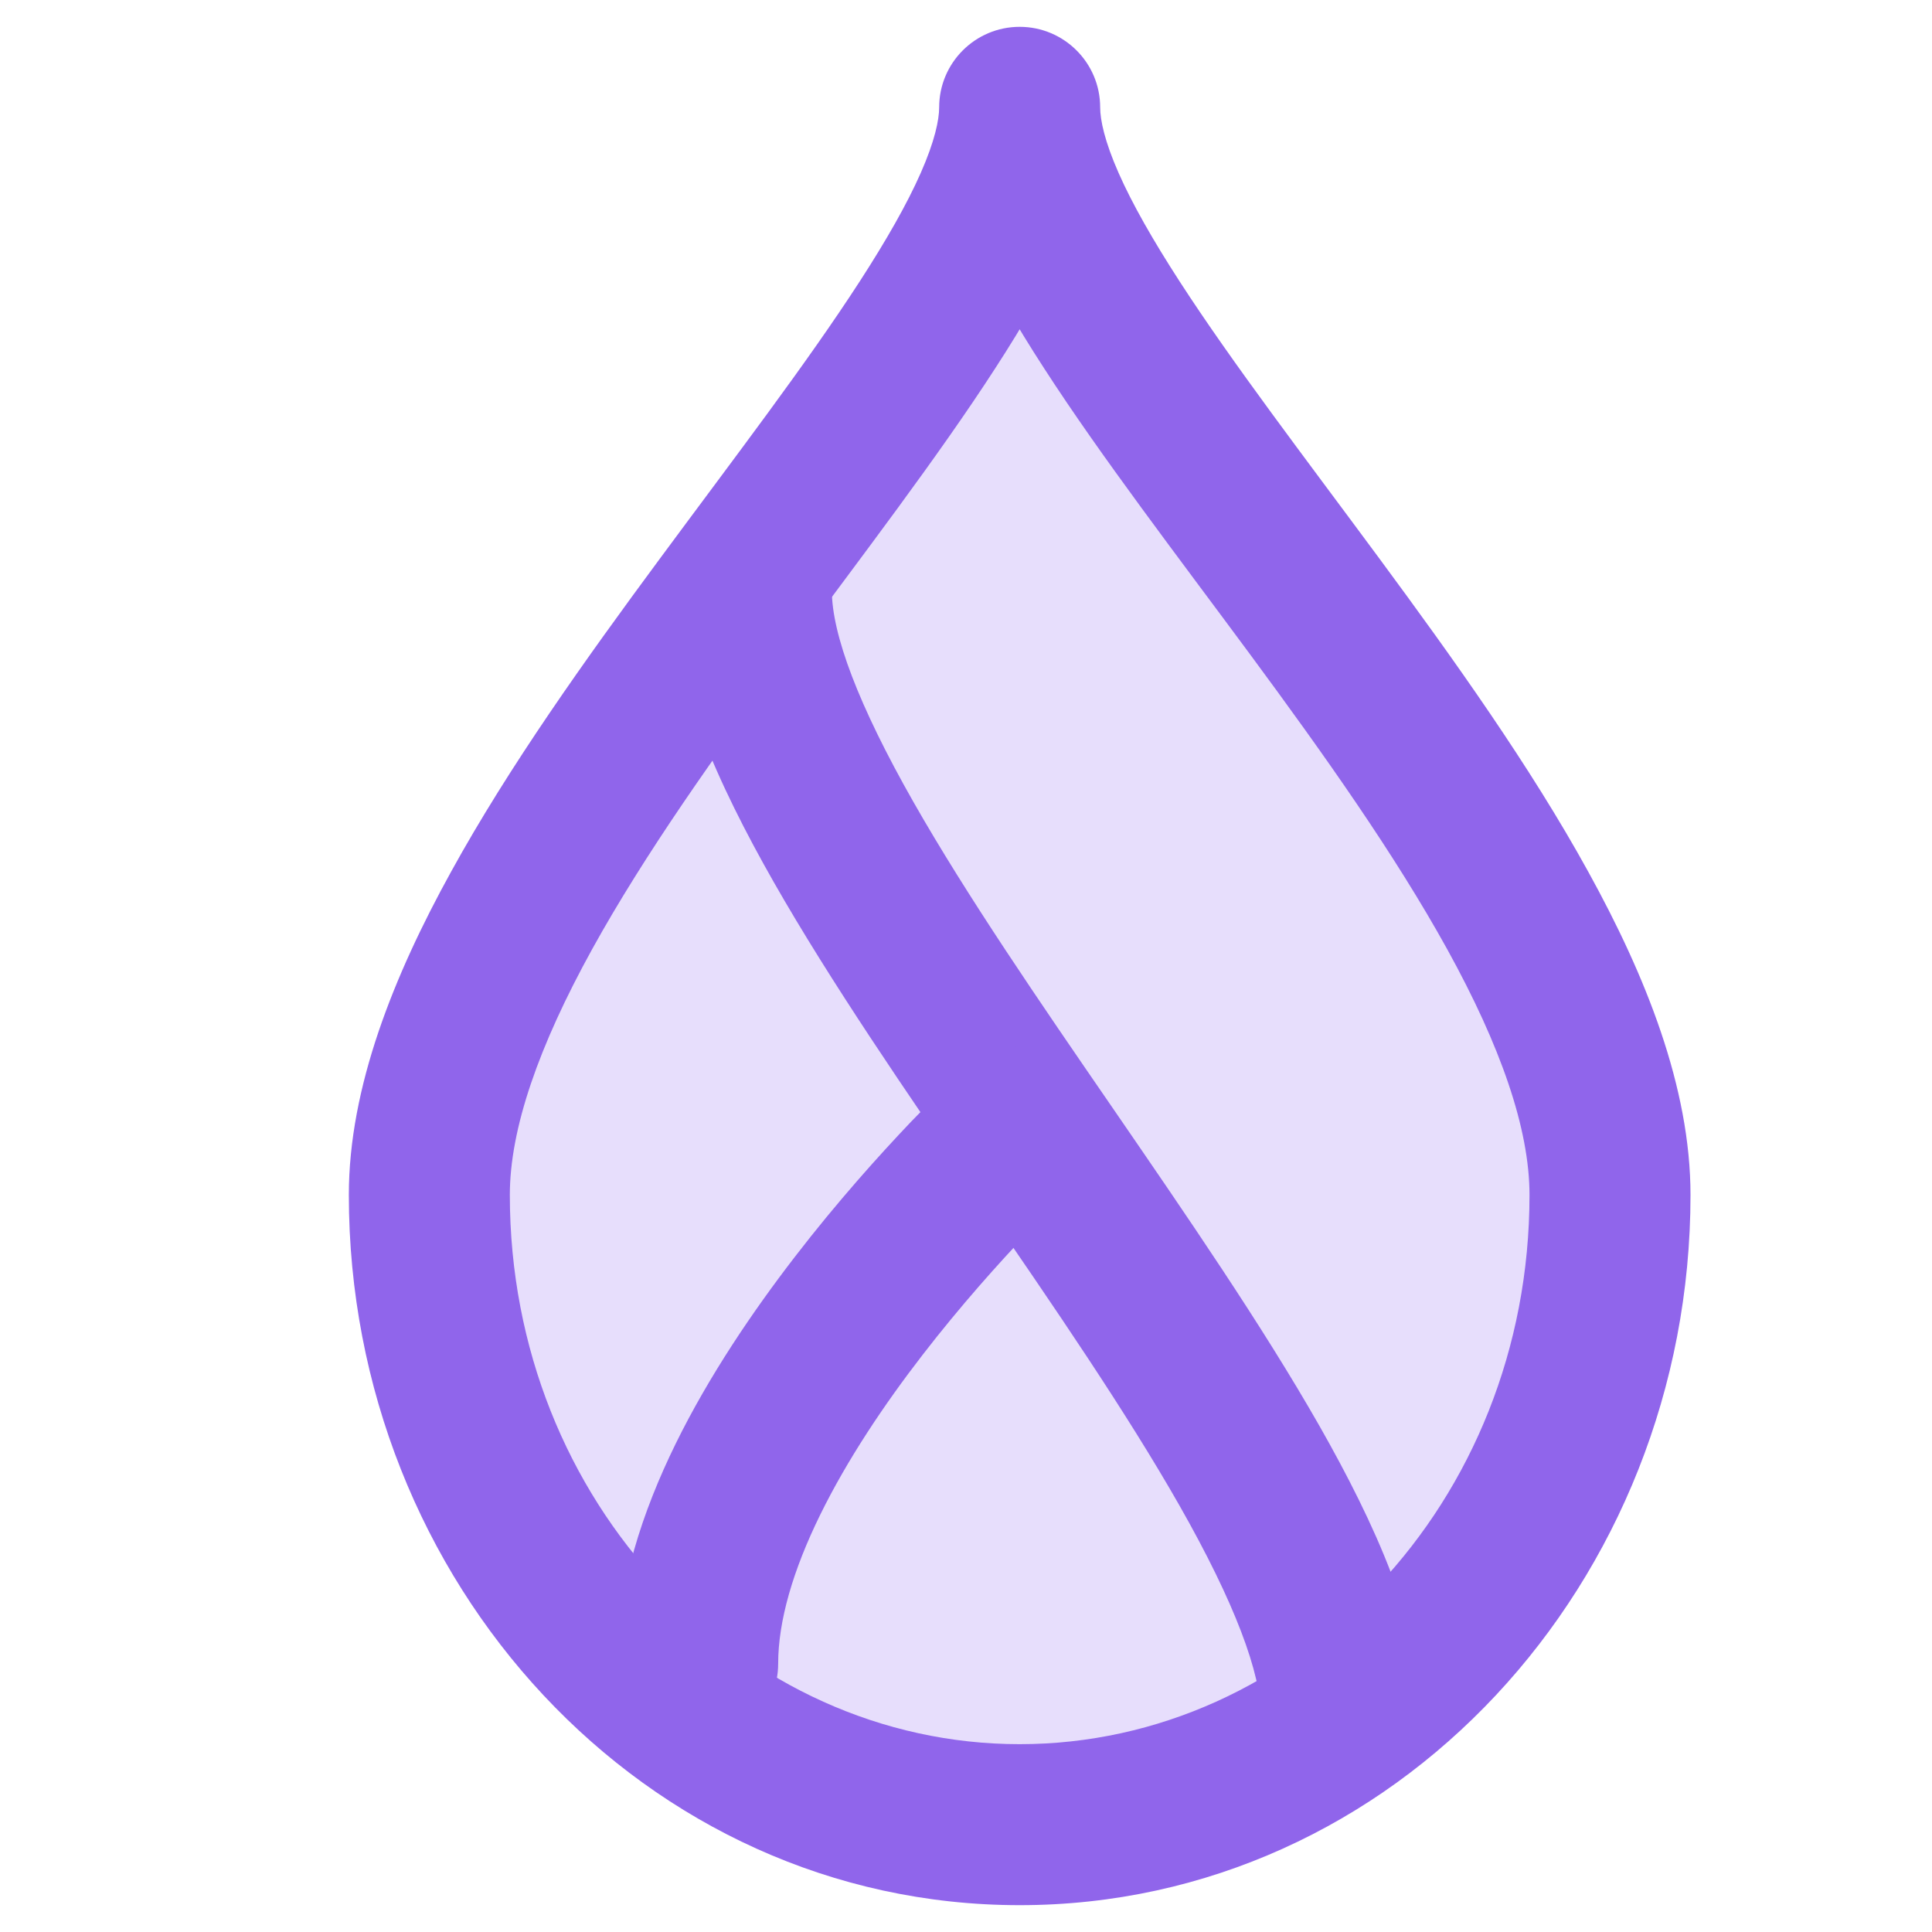
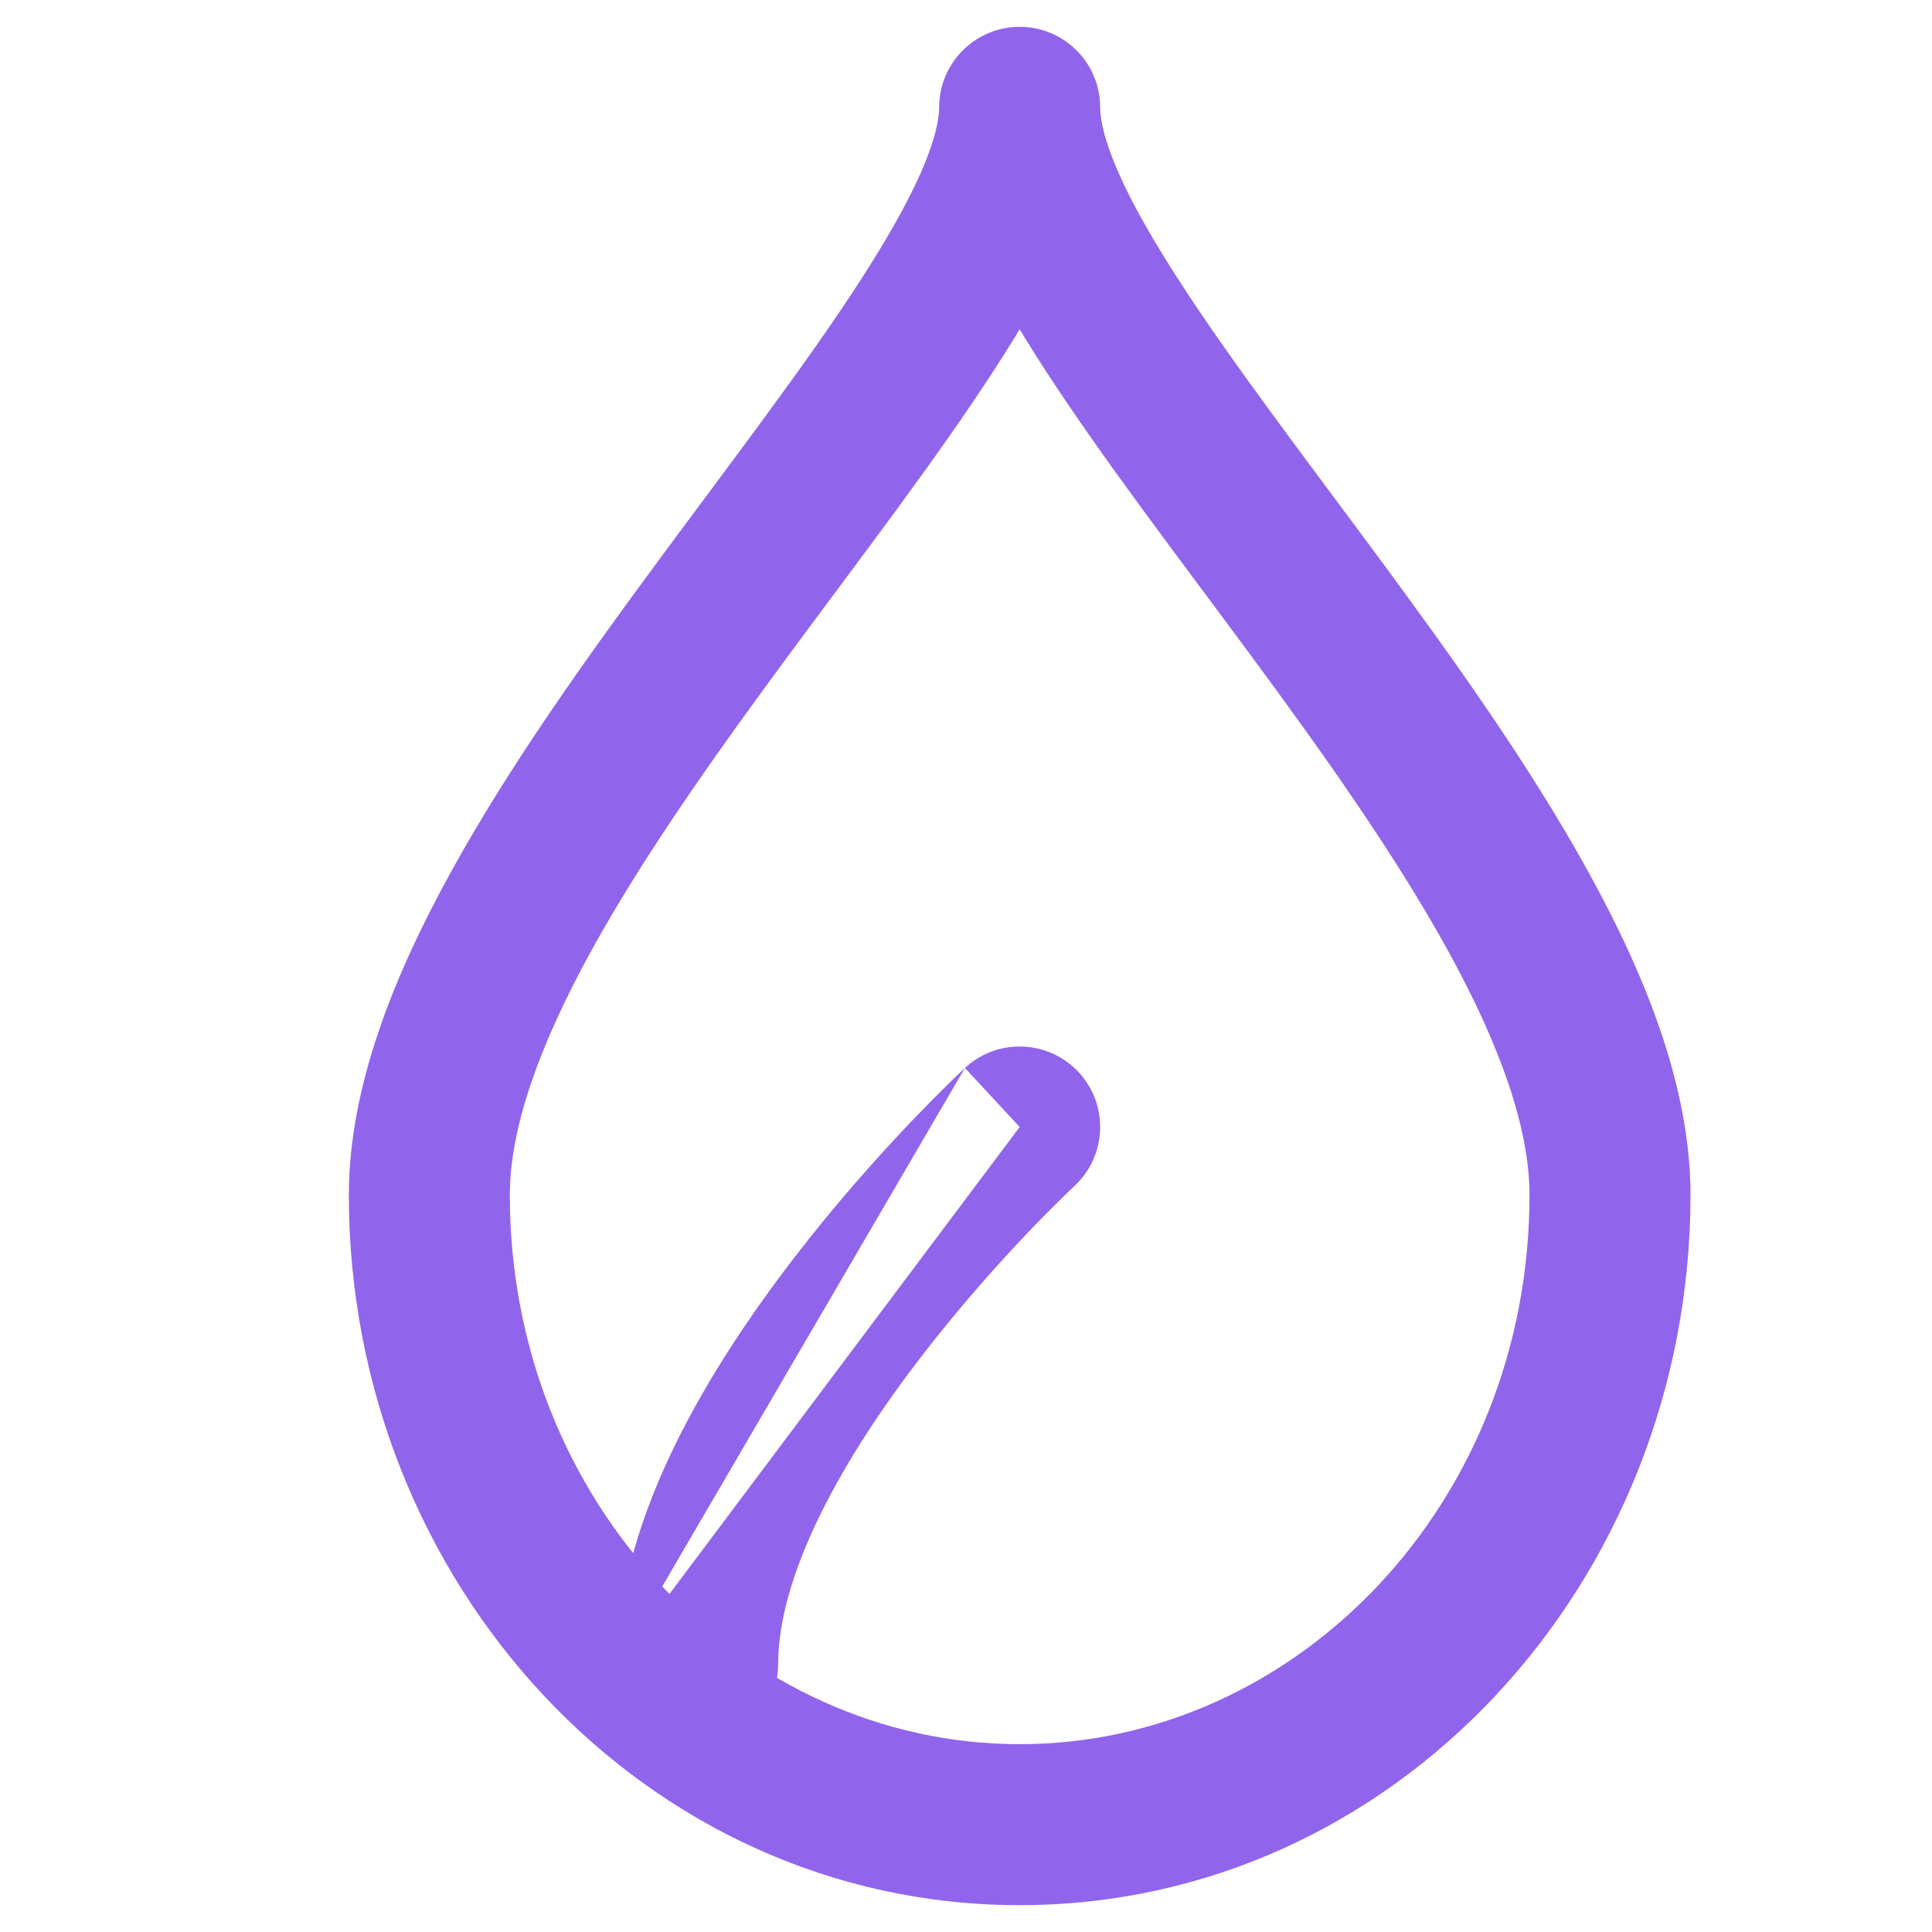
<svg xmlns="http://www.w3.org/2000/svg" width="18" height="18" viewBox="0 0 18 18" fill="none">
-   <path d="M15 11.133C15 14.373 12.538 17 9.5 17C6.462 17 4 14.373 4 11.133C4 7.893 9.5 3.133 9.5 1C9.5 3.133 15 7.893 15 11.133Z" fill="#E7DEFC" />
  <path d="M10.25 1C10.25 0.586 9.914 0.25 9.5 0.25C9.086 0.25 8.75 0.586 8.75 1H10.25ZM14.25 11.133C14.25 14.005 12.079 16.25 9.5 16.25V17.75C12.997 17.75 15.75 14.741 15.75 11.133H14.25ZM9.5 16.25C6.922 16.25 4.75 14.005 4.75 11.133H3.25C3.25 14.741 6.003 17.75 9.5 17.75V16.25ZM4.75 11.133C4.75 10.516 5.019 9.746 5.516 8.845C6.006 7.958 6.667 7.027 7.353 6.097C8.027 5.185 8.738 4.258 9.27 3.435C9.539 3.021 9.777 2.61 9.95 2.218C10.119 1.834 10.25 1.416 10.25 1H8.75C8.75 1.117 8.709 1.315 8.578 1.612C8.45 1.902 8.258 2.238 8.011 2.62C7.512 3.391 6.848 4.257 6.147 5.206C5.458 6.138 4.744 7.138 4.203 8.121C3.668 9.09 3.25 10.131 3.25 11.133H4.75ZM8.75 1C8.75 1.416 8.881 1.834 9.05 2.218C9.223 2.61 9.461 3.021 9.73 3.435C10.262 4.258 10.973 5.185 11.647 6.097C12.334 7.027 12.994 7.958 13.484 8.845C13.981 9.746 14.25 10.516 14.25 11.133H15.75C15.75 10.131 15.332 9.09 14.797 8.121C14.256 7.138 13.541 6.138 12.853 5.206C12.152 4.257 11.488 3.391 10.989 2.62C10.742 2.238 10.55 1.902 10.422 1.612C10.291 1.315 10.25 1.117 10.25 1H8.75Z" fill="#9065EB" />
-   <path d="M7.75 5.5C7.75 5.086 7.414 4.75 7 4.75C6.586 4.75 6.25 5.086 6.25 5.5H7.75ZM11.75 16C11.75 16.414 12.086 16.75 12.5 16.75C12.914 16.75 13.25 16.414 13.25 16L11.75 16ZM6.25 5.5C6.25 6.342 6.692 7.309 7.207 8.215C7.742 9.154 8.45 10.182 9.132 11.175C9.825 12.182 10.492 13.154 10.989 14.027C11.505 14.934 11.75 15.592 11.75 16L13.25 16C13.25 15.158 12.808 14.191 12.293 13.285C11.758 12.346 11.05 11.318 10.368 10.325C9.675 9.318 9.008 8.346 8.511 7.473C7.995 6.566 7.75 5.908 7.75 5.5H6.25Z" fill="#9065EB" />
-   <path d="M10.01 11.05C10.313 10.769 10.332 10.294 10.05 9.99C9.769 9.687 9.294 9.668 8.99 9.95L10.01 11.05ZM5.75 15.5C5.75 15.914 6.086 16.25 6.5 16.25C6.914 16.25 7.25 15.914 7.25 15.5L5.75 15.5ZM9.5 10.5C8.99 9.95 8.99 9.95 8.99 9.95C8.99 9.95 8.99 9.95 8.99 9.95C8.99 9.95 8.989 9.951 8.989 9.951C8.988 9.952 8.988 9.952 8.987 9.953C8.985 9.955 8.982 9.958 8.978 9.961C8.971 9.967 8.962 9.977 8.95 9.988C8.925 10.011 8.89 10.045 8.846 10.088C8.759 10.173 8.636 10.297 8.488 10.451C8.194 10.76 7.801 11.196 7.406 11.709C7.013 12.219 6.606 12.818 6.295 13.451C5.988 14.077 5.75 14.785 5.75 15.5L7.25 15.5C7.25 15.104 7.387 14.631 7.642 14.112C7.894 13.599 8.237 13.087 8.594 12.625C8.949 12.165 9.306 11.768 9.574 11.486C9.708 11.346 9.819 11.235 9.896 11.16C9.934 11.122 9.964 11.094 9.983 11.075C9.993 11.066 10 11.059 10.005 11.055C10.007 11.053 10.008 11.052 10.009 11.051C10.009 11.05 10.01 11.05 10.01 11.05C10.01 11.05 10.01 11.05 10.01 11.05C10.01 11.05 10.01 11.05 10.01 11.05C10.01 11.05 10.01 11.05 9.5 10.5Z" fill="#9065EB" />
+   <path d="M10.01 11.05C10.313 10.769 10.332 10.294 10.05 9.99C9.769 9.687 9.294 9.668 8.99 9.95L10.01 11.05ZM5.75 15.5C5.75 15.914 6.086 16.25 6.5 16.25C6.914 16.25 7.25 15.914 7.25 15.5L5.75 15.5ZC8.99 9.95 8.99 9.95 8.99 9.95C8.99 9.95 8.99 9.95 8.99 9.95C8.99 9.95 8.989 9.951 8.989 9.951C8.988 9.952 8.988 9.952 8.987 9.953C8.985 9.955 8.982 9.958 8.978 9.961C8.971 9.967 8.962 9.977 8.95 9.988C8.925 10.011 8.89 10.045 8.846 10.088C8.759 10.173 8.636 10.297 8.488 10.451C8.194 10.76 7.801 11.196 7.406 11.709C7.013 12.219 6.606 12.818 6.295 13.451C5.988 14.077 5.75 14.785 5.75 15.5L7.25 15.5C7.25 15.104 7.387 14.631 7.642 14.112C7.894 13.599 8.237 13.087 8.594 12.625C8.949 12.165 9.306 11.768 9.574 11.486C9.708 11.346 9.819 11.235 9.896 11.16C9.934 11.122 9.964 11.094 9.983 11.075C9.993 11.066 10 11.059 10.005 11.055C10.007 11.053 10.008 11.052 10.009 11.051C10.009 11.05 10.01 11.05 10.01 11.05C10.01 11.05 10.01 11.05 10.01 11.05C10.01 11.05 10.01 11.05 10.01 11.05C10.01 11.05 10.01 11.05 9.5 10.5Z" fill="#9065EB" />
</svg>